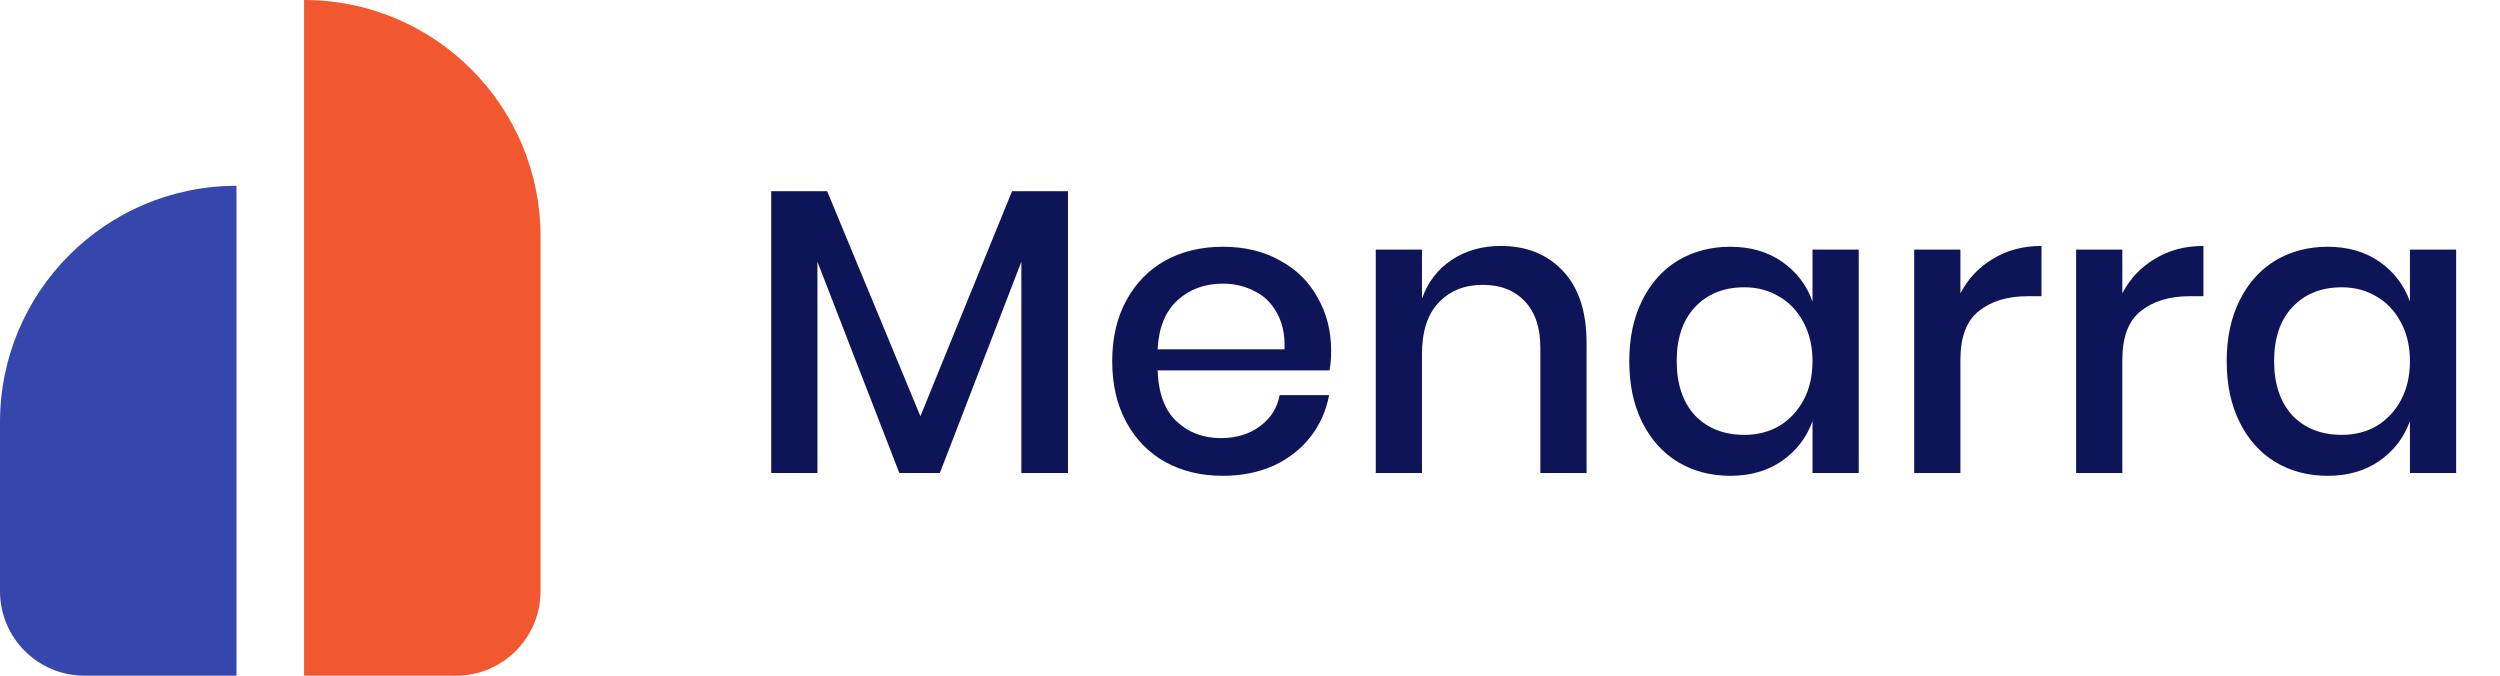
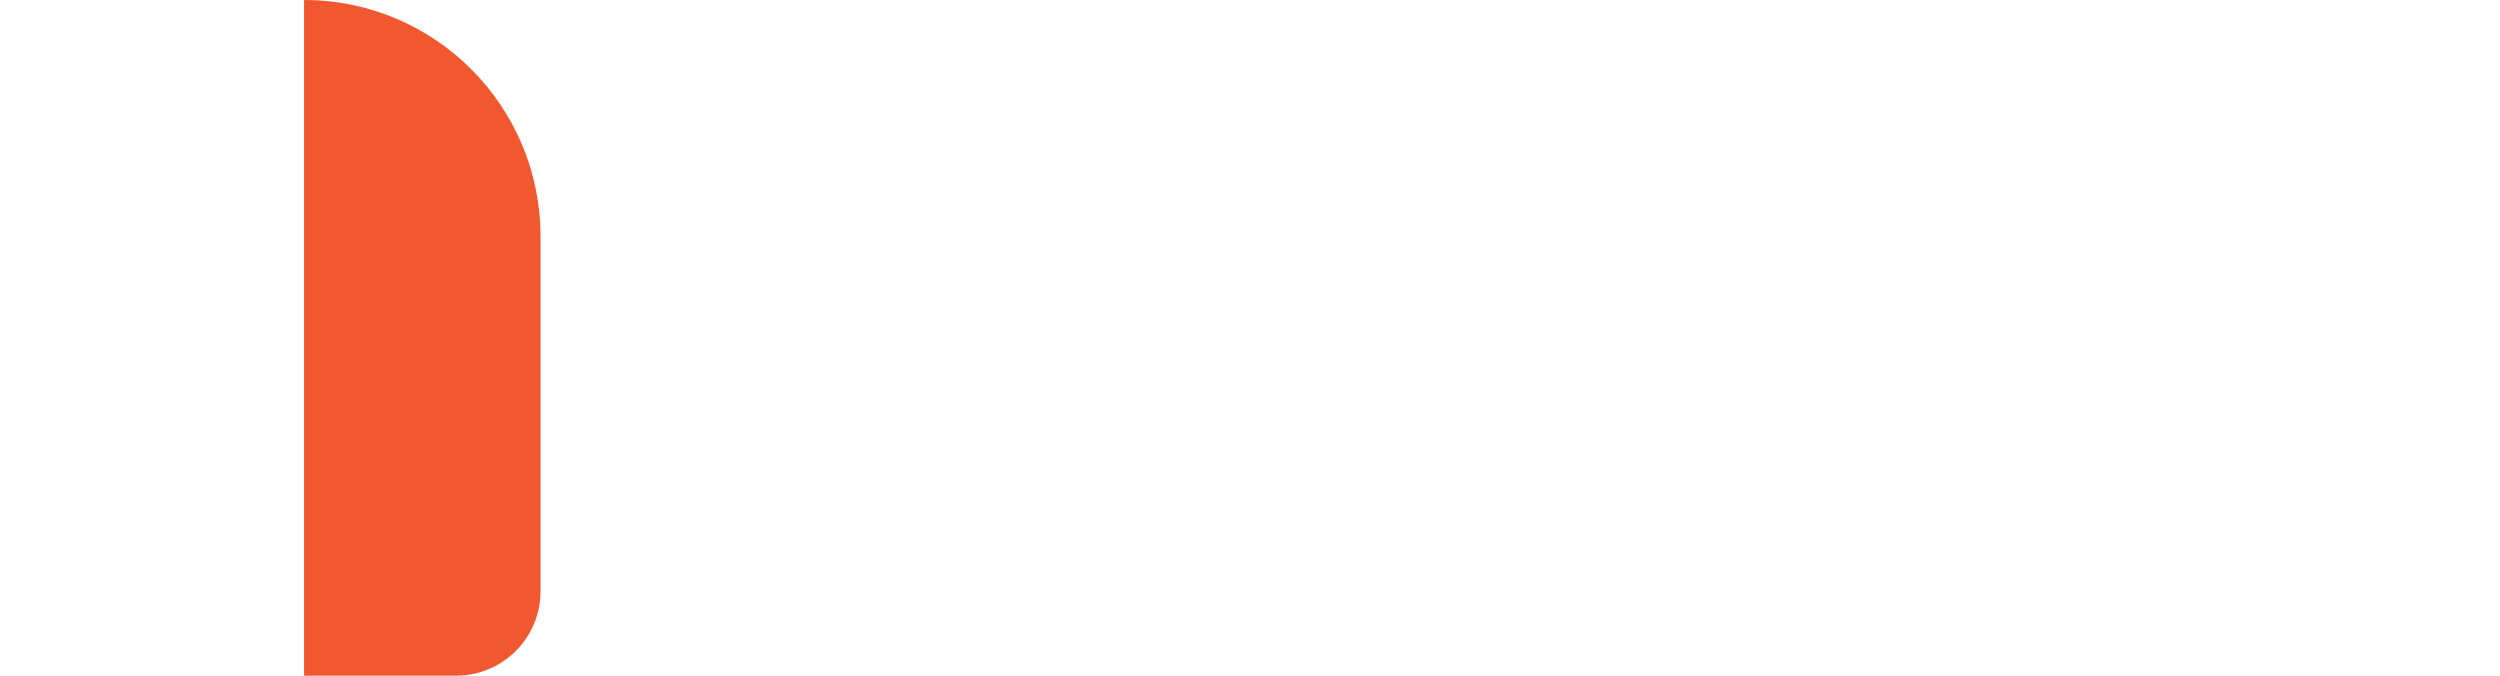
<svg xmlns="http://www.w3.org/2000/svg" width="148" height="40" viewBox="0 0 148 40" fill="none">
-   <path d="M0 25C0 17.268 6.268 11 14 11V40H5C2.239 40 0 37.761 0 35V25Z" fill="#3547AC" />
  <path d="M32 14C32 6.268 25.732 0 18 0V40H27C29.761 40 32 37.761 32 35V14Z" fill="#F1582F" />
-   <path d="M63.224 11.32V28H60.464V15.496L55.64 28H53.24L48.392 15.496V28H45.656V11.32H48.968L54.488 24.64L59.912 11.32H63.224ZM78.803 20.752C78.803 21.2 78.771 21.592 78.707 21.928H68.531C68.579 23.288 68.955 24.296 69.659 24.952C70.363 25.608 71.235 25.936 72.275 25.936C73.187 25.936 73.955 25.704 74.579 25.24C75.219 24.776 75.611 24.16 75.755 23.392H78.683C78.507 24.32 78.139 25.144 77.579 25.864C77.019 26.584 76.291 27.152 75.395 27.568C74.499 27.968 73.499 28.168 72.395 28.168C71.115 28.168 69.979 27.896 68.987 27.352C68.011 26.808 67.243 26.024 66.683 25C66.123 23.976 65.843 22.768 65.843 21.376C65.843 20 66.123 18.8 66.683 17.776C67.243 16.752 68.011 15.968 68.987 15.424C69.979 14.88 71.115 14.608 72.395 14.608C73.691 14.608 74.819 14.88 75.779 15.424C76.755 15.952 77.499 16.688 78.011 17.632C78.539 18.56 78.803 19.6 78.803 20.752ZM76.043 20.68C76.075 19.816 75.923 19.096 75.587 18.52C75.267 17.928 74.819 17.496 74.243 17.224C73.683 16.936 73.067 16.792 72.395 16.792C71.323 16.792 70.427 17.12 69.707 17.776C68.987 18.432 68.595 19.4 68.531 20.68H76.043ZM88.837 14.56C90.373 14.56 91.605 15.056 92.533 16.048C93.461 17.04 93.925 18.456 93.925 20.296V28H91.189V20.584C91.189 19.4 90.885 18.488 90.277 17.848C89.669 17.192 88.837 16.864 87.781 16.864C86.693 16.864 85.821 17.216 85.165 17.92C84.509 18.608 84.181 19.624 84.181 20.968V28H81.445V14.776H84.181V17.68C84.533 16.688 85.125 15.92 85.957 15.376C86.789 14.832 87.749 14.56 88.837 14.56ZM102.429 14.608C103.629 14.608 104.653 14.904 105.501 15.496C106.349 16.088 106.949 16.872 107.301 17.848V14.776H110.037V28H107.301V24.928C106.949 25.904 106.349 26.688 105.501 27.28C104.653 27.872 103.629 28.168 102.429 28.168C101.277 28.168 100.245 27.896 99.333 27.352C98.437 26.808 97.733 26.024 97.221 25C96.709 23.976 96.453 22.768 96.453 21.376C96.453 20 96.709 18.8 97.221 17.776C97.733 16.752 98.437 15.968 99.333 15.424C100.245 14.88 101.277 14.608 102.429 14.608ZM103.269 17.008C102.053 17.008 101.077 17.4 100.341 18.184C99.621 18.952 99.261 20.016 99.261 21.376C99.261 22.736 99.621 23.808 100.341 24.592C101.077 25.36 102.053 25.744 103.269 25.744C104.037 25.744 104.725 25.568 105.333 25.216C105.941 24.848 106.421 24.336 106.773 23.68C107.125 23.024 107.301 22.256 107.301 21.376C107.301 20.512 107.125 19.752 106.773 19.096C106.421 18.424 105.941 17.912 105.333 17.56C104.725 17.192 104.037 17.008 103.269 17.008ZM116.056 17.368C116.504 16.504 117.144 15.824 117.976 15.328C118.808 14.816 119.768 14.56 120.856 14.56V17.536H120.04C118.84 17.536 117.872 17.832 117.136 18.424C116.416 19 116.056 19.96 116.056 21.304V28H113.32V14.776H116.056V17.368ZM125.642 17.368C126.09 16.504 126.73 15.824 127.562 15.328C128.394 14.816 129.354 14.56 130.442 14.56V17.536H129.626C128.426 17.536 127.458 17.832 126.722 18.424C126.002 19 125.642 19.96 125.642 21.304V28H122.906V14.776H125.642V17.368ZM137.796 14.608C138.996 14.608 140.02 14.904 140.868 15.496C141.716 16.088 142.316 16.872 142.668 17.848V14.776H145.404V28H142.668V24.928C142.316 25.904 141.716 26.688 140.868 27.28C140.02 27.872 138.996 28.168 137.796 28.168C136.644 28.168 135.612 27.896 134.7 27.352C133.804 26.808 133.1 26.024 132.588 25C132.076 23.976 131.82 22.768 131.82 21.376C131.82 20 132.076 18.8 132.588 17.776C133.1 16.752 133.804 15.968 134.7 15.424C135.612 14.88 136.644 14.608 137.796 14.608ZM138.636 17.008C137.42 17.008 136.444 17.4 135.708 18.184C134.988 18.952 134.628 20.016 134.628 21.376C134.628 22.736 134.988 23.808 135.708 24.592C136.444 25.36 137.42 25.744 138.636 25.744C139.404 25.744 140.092 25.568 140.7 25.216C141.308 24.848 141.788 24.336 142.14 23.68C142.492 23.024 142.668 22.256 142.668 21.376C142.668 20.512 142.492 19.752 142.14 19.096C141.788 18.424 141.308 17.912 140.7 17.56C140.092 17.192 139.404 17.008 138.636 17.008Z" fill="#0D1458" />
</svg>